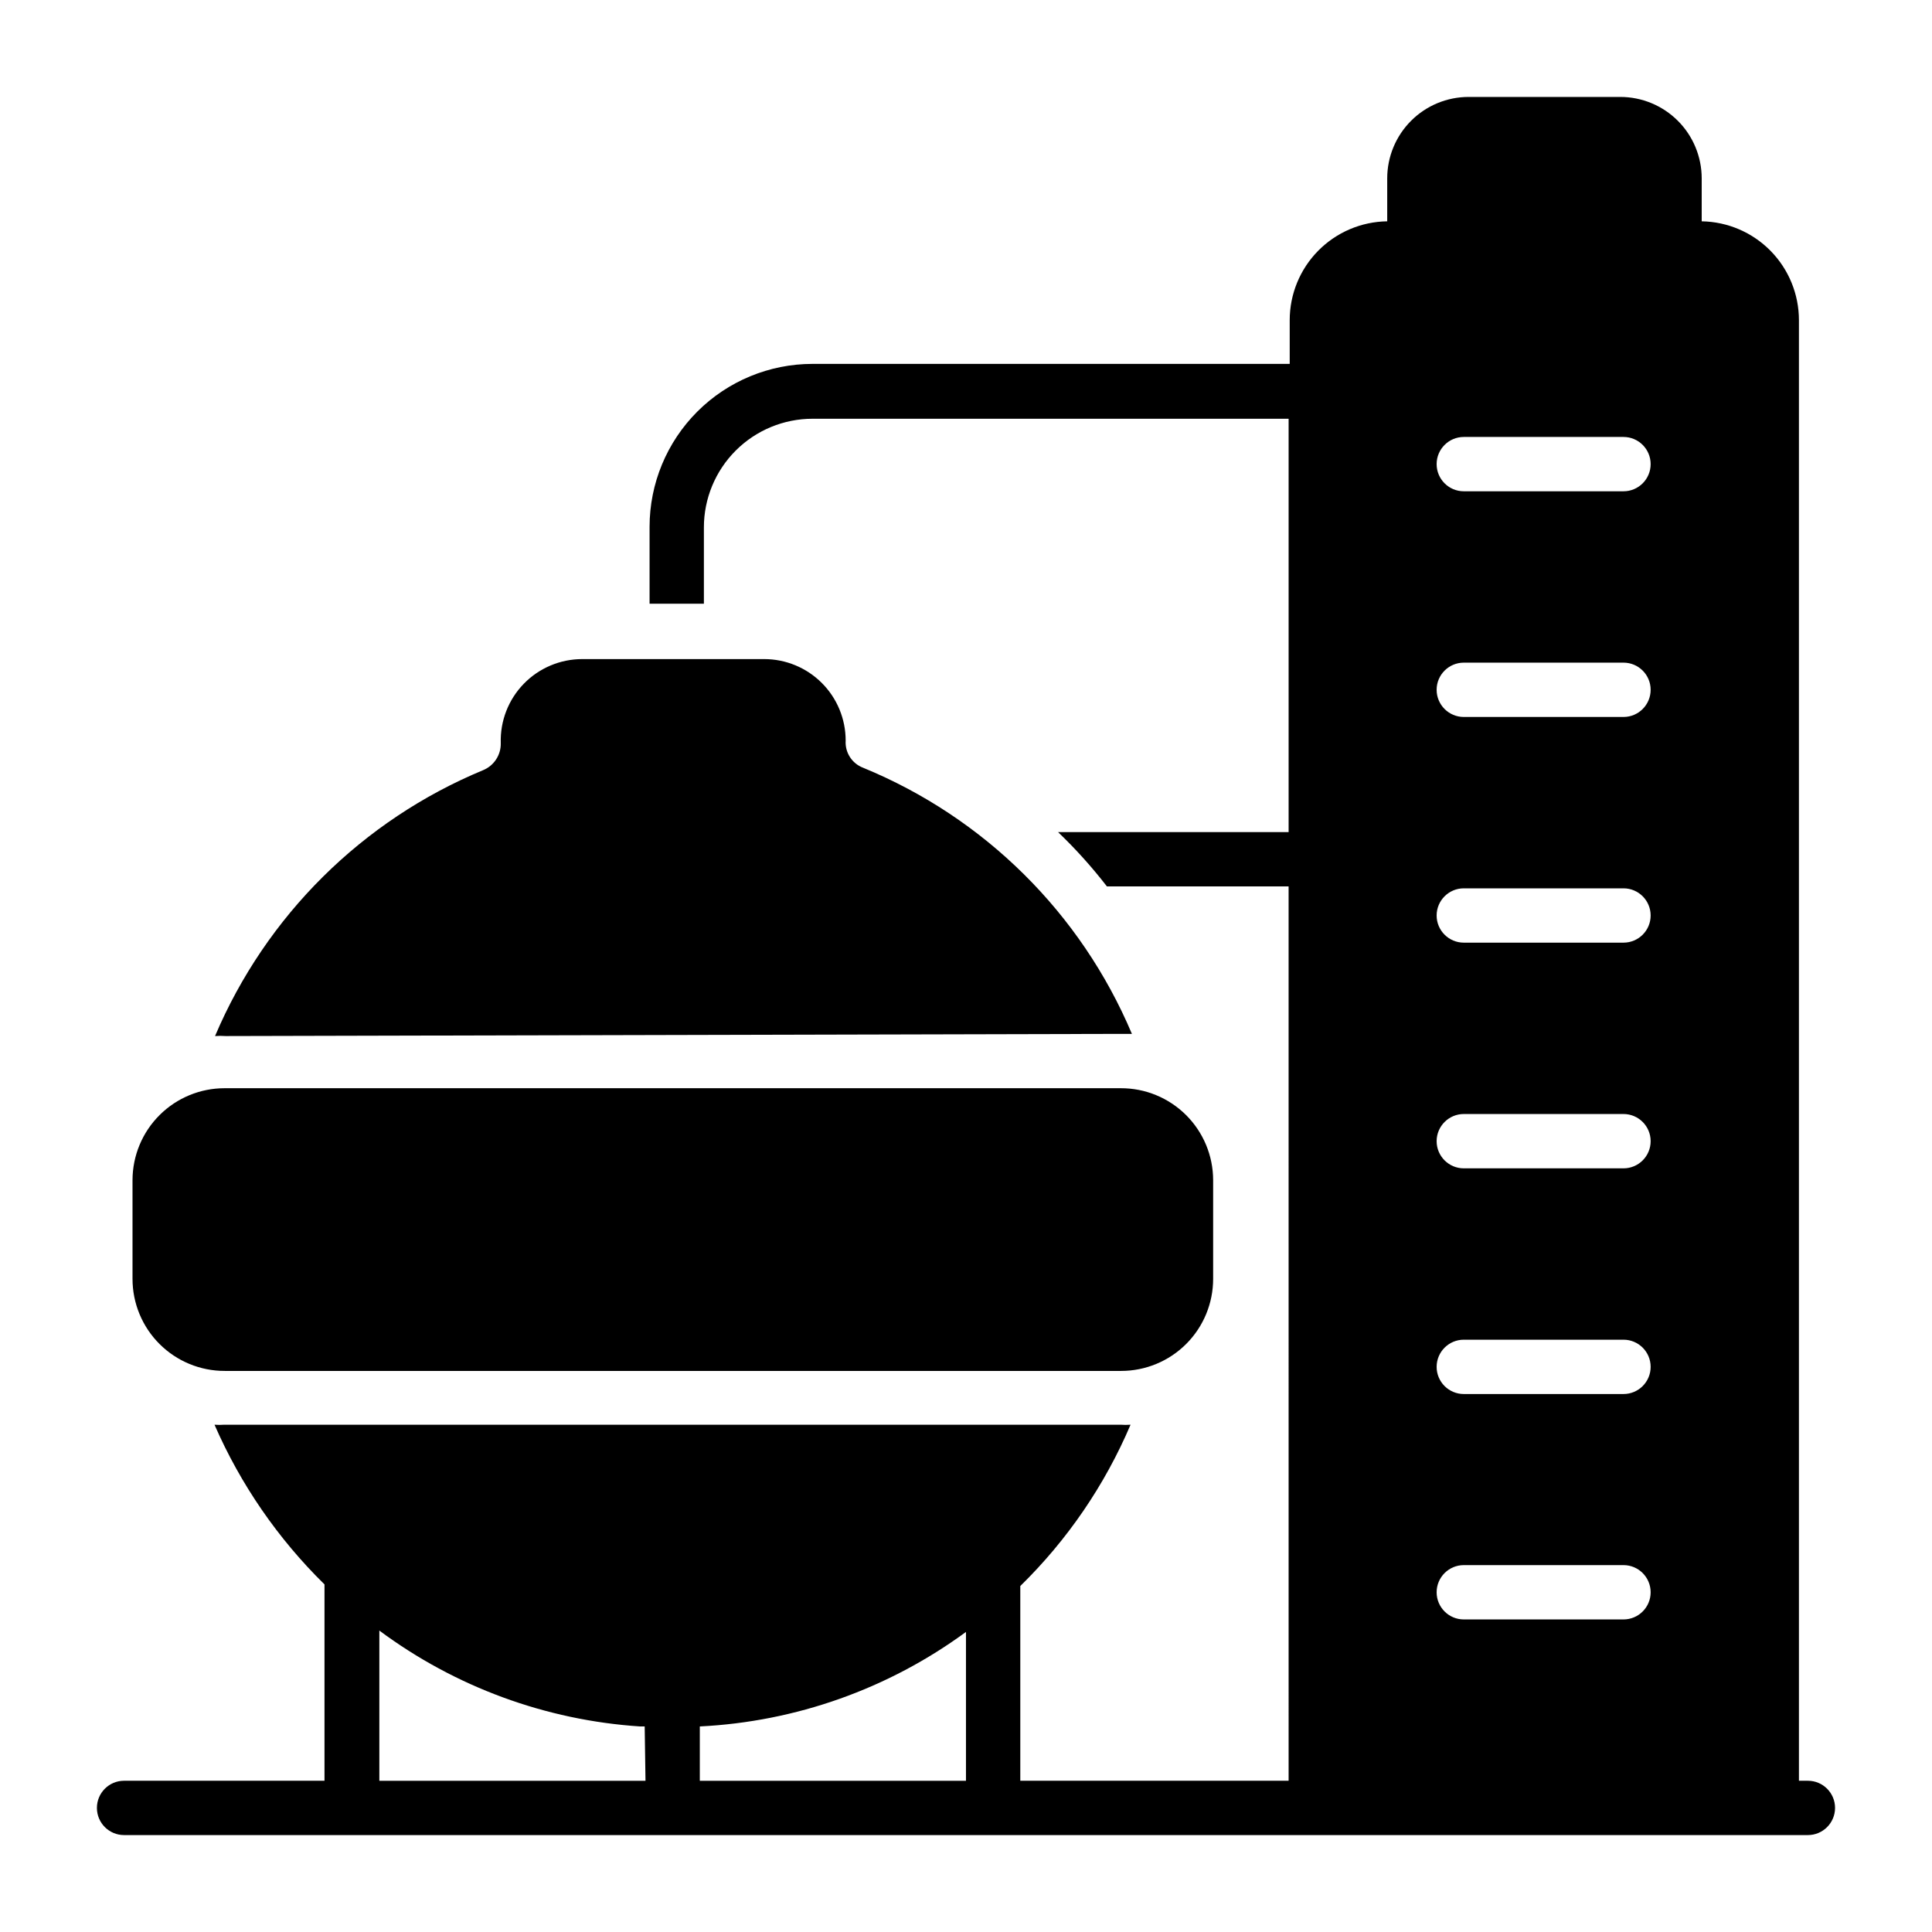
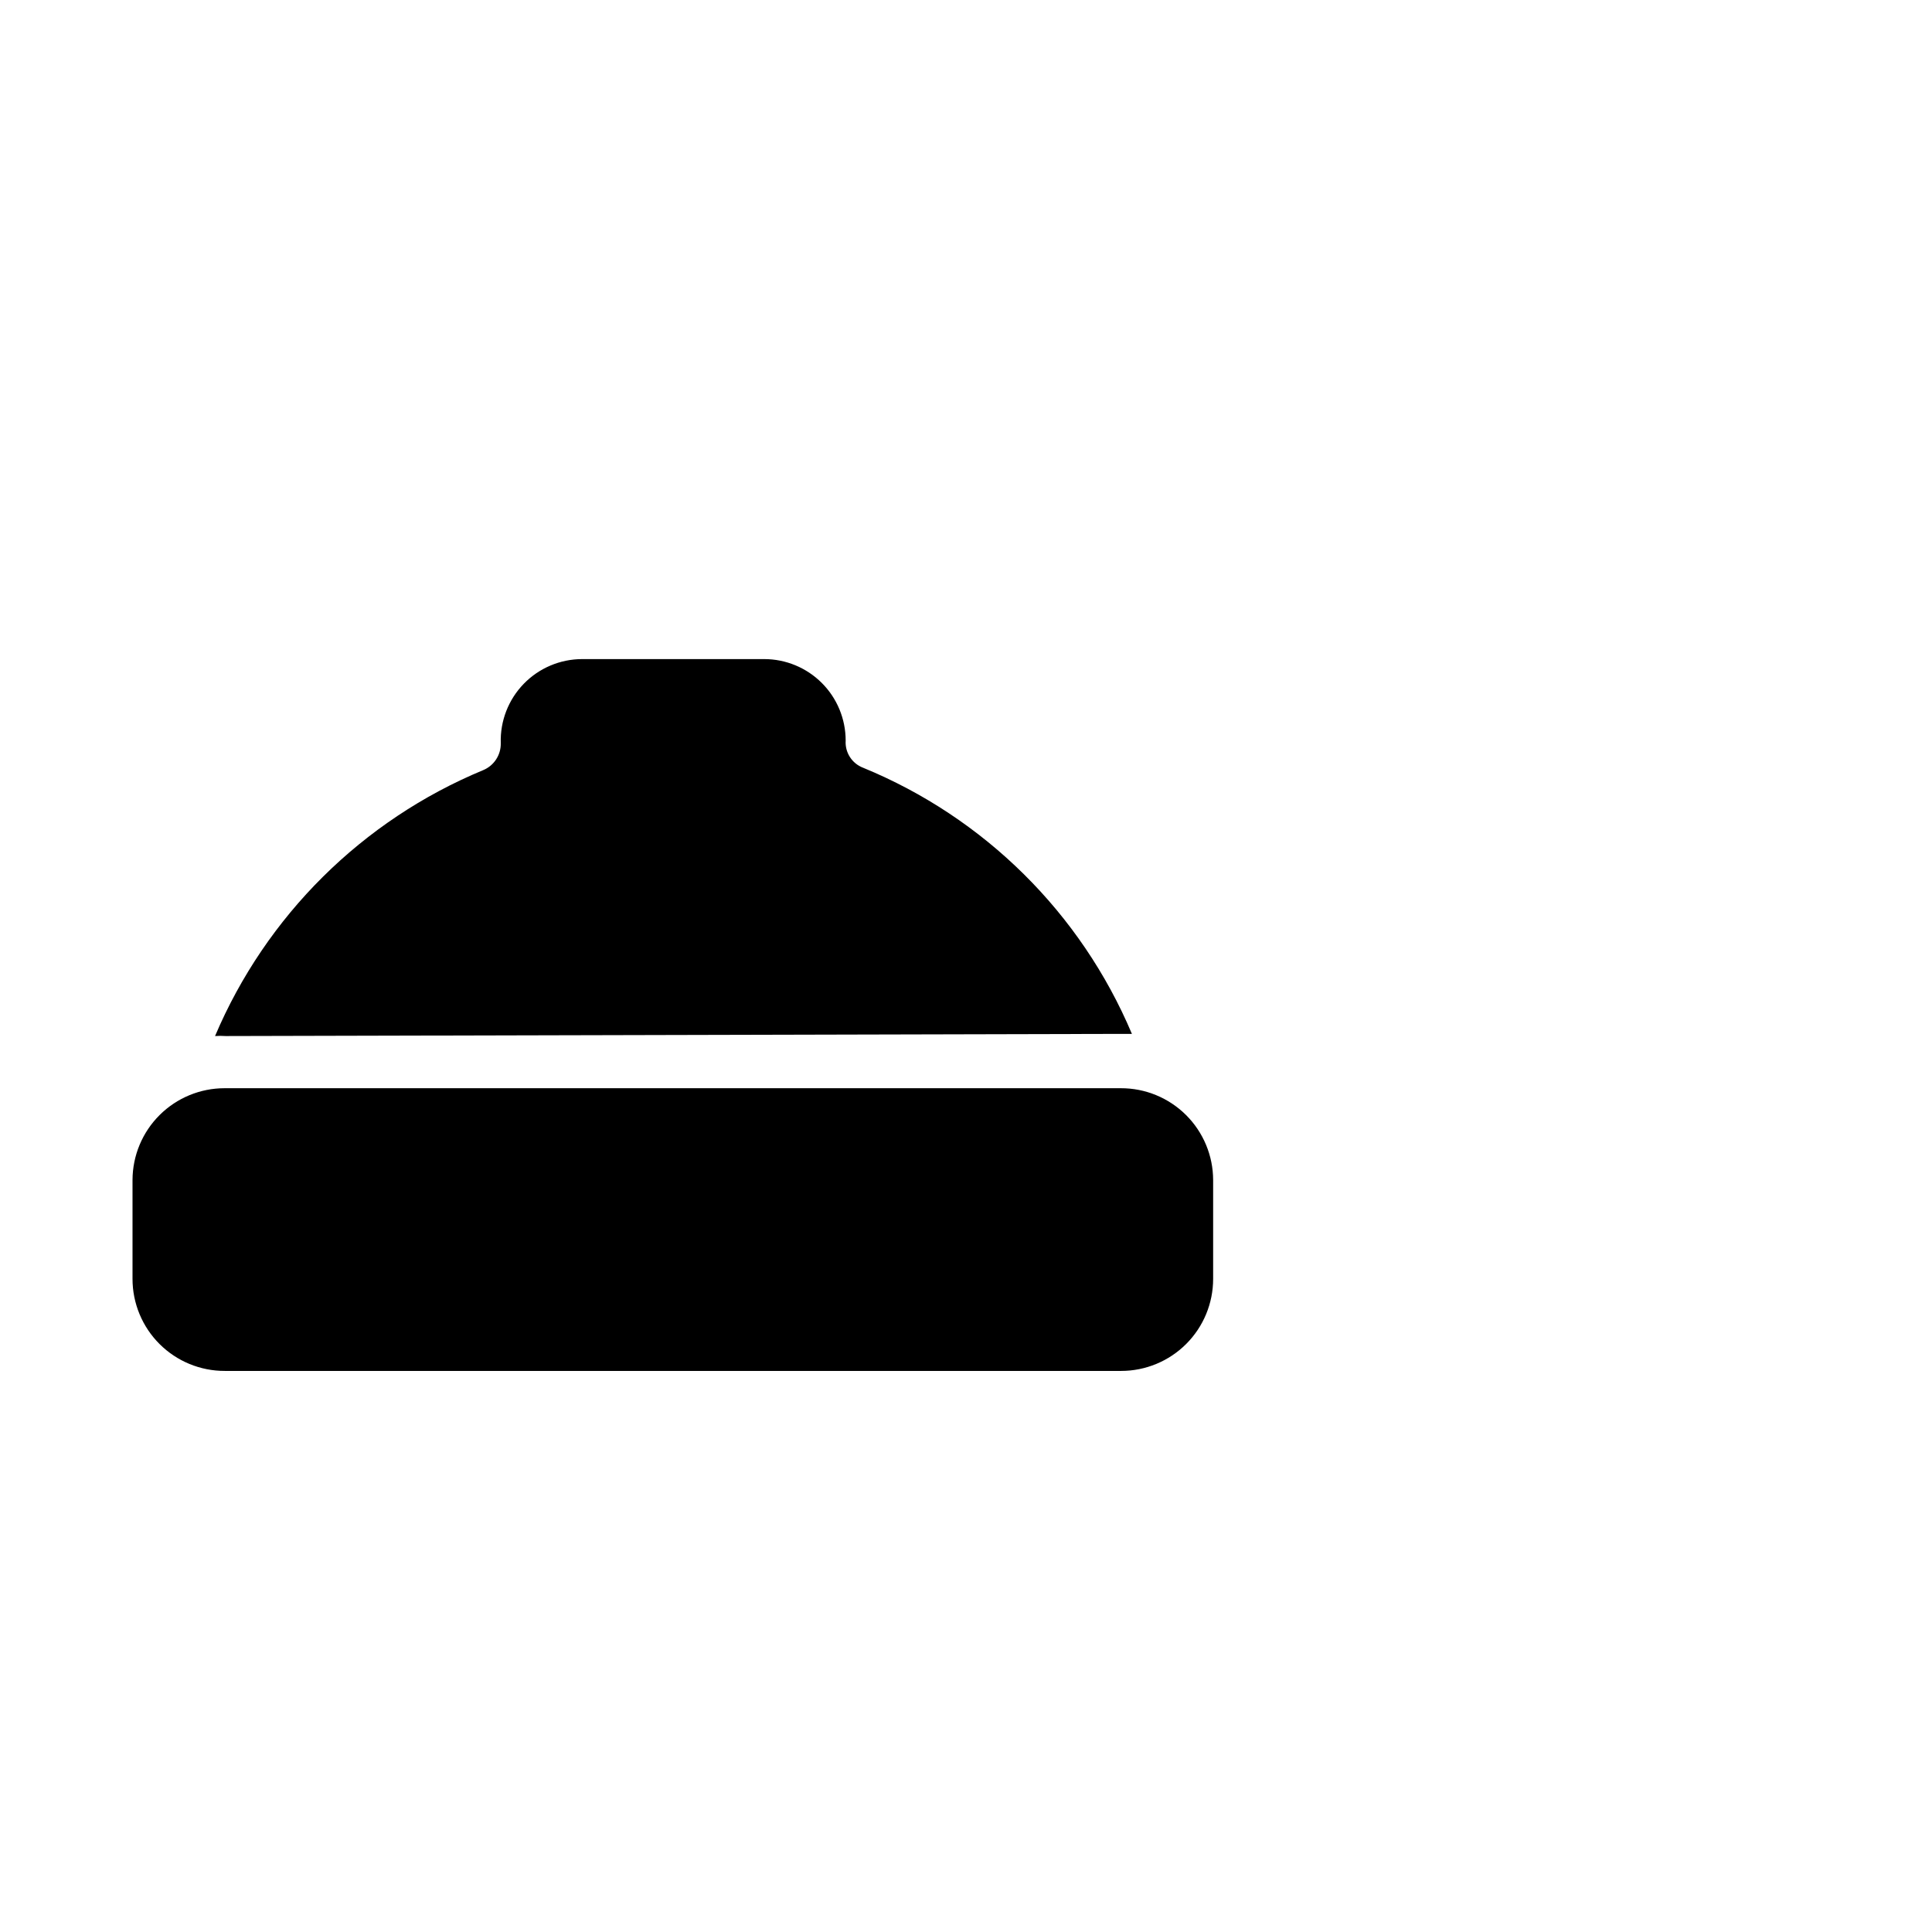
<svg xmlns="http://www.w3.org/2000/svg" fill="#000000" width="800px" height="800px" version="1.1" viewBox="144 144 512 512">
  <g>
    <path d="m203.59 507.31h237.51-0.004c6.473 0 12.68-2.57 17.254-7.144 4.574-4.574 7.144-10.781 7.144-17.254v-26.195c-0.016-6.473-2.606-12.672-7.195-17.234s-10.805-7.113-17.273-7.094h-237.51c-6.457 0-12.652 2.559-17.227 7.121-4.574 4.559-7.152 10.746-7.172 17.207v26.199-0.004c0 6.484 2.582 12.703 7.172 17.277 4.59 4.578 10.816 7.141 17.301 7.121z" />
-     <path d="m623.11 615.92h-2.375v-387.07c0-6.875-2.699-13.473-7.519-18.375-4.82-4.898-11.371-7.711-18.246-7.824v-11.371c0-5.727-2.273-11.219-6.324-15.27-4.051-4.047-9.539-6.32-15.266-6.32h-40.164c-5.727 0-11.219 2.273-15.266 6.32-4.051 4.051-6.324 9.543-6.324 15.27v11.371c-6.887 0.094-13.457 2.898-18.293 7.801-4.836 4.902-7.547 11.512-7.547 18.398v11.586h-126.46c-11.449 0-22.434 4.551-30.535 12.648-8.098 8.098-12.648 19.082-12.648 30.535v20.367h14.395v-20.223c0-7.633 3.035-14.957 8.434-20.355 5.398-5.398 12.723-8.434 20.355-8.434h126.17v109.54h-61.105c4.672 4.469 9 9.281 12.953 14.395h48.148l0.004 237.01h-71.109v-51.605c12.461-12.188 22.391-26.715 29.219-42.75-0.887 0.07-1.777 0.07-2.664 0h-237.51 0.004c-0.863 0.07-1.73 0.07-2.59 0 6.91 15.844 16.809 30.211 29.148 42.316v52.039h-53.117c-3.977 0-7.195 3.223-7.195 7.195 0 3.977 3.219 7.199 7.195 7.199h446.23c3.977 0 7.199-3.223 7.199-7.199 0-3.973-3.223-7.195-7.199-7.195zm-91.188-356.12h42.32c3.973 0 7.195 3.223 7.195 7.195 0 3.977-3.223 7.199-7.195 7.199h-42.32c-3.977 0-7.199-3.223-7.199-7.199 0-3.973 3.223-7.195 7.199-7.195zm0 59.809h42.32c3.973 0 7.195 3.223 7.195 7.195 0 3.977-3.223 7.199-7.195 7.199h-42.32c-3.977 0-7.199-3.223-7.199-7.199 0-3.973 3.223-7.195 7.199-7.195zm0 59.809h42.32c3.973 0 7.195 3.223 7.195 7.199 0 3.973-3.223 7.195-7.195 7.195h-42.32c-3.977 0-7.199-3.223-7.199-7.195 0-3.977 3.223-7.199 7.199-7.199zm0 59.809h42.32c3.973 0 7.195 3.223 7.195 7.199 0 3.973-3.223 7.195-7.195 7.195h-42.32c-3.977 0-7.199-3.223-7.199-7.195 0-3.977 3.223-7.199 7.199-7.199zm0 59.809h42.32c3.973 0 7.195 3.223 7.195 7.199 0 3.977-3.223 7.195-7.195 7.195h-42.32c-3.977 0-7.199-3.219-7.199-7.195 0-3.977 3.223-7.199 7.199-7.199zm0 59.738h42.32c3.973 0 7.195 3.223 7.195 7.199 0 3.973-3.223 7.195-7.195 7.195h-42.32c-3.977 0-7.199-3.223-7.199-7.195 0-3.977 3.223-7.199 7.199-7.199zm-216.86 57.148h-70.531v-39.801c20.105 14.938 44.098 23.758 69.094 25.406h1.223zm84.93 0h-70.535v-14.395c25.457-1.258 49.984-9.969 70.535-25.047z" />
-     <path d="m441.02 417.99h2.949c-13.508-31.996-39.121-57.348-71.25-70.535-2.949-1.129-4.816-4.047-4.609-7.195 0-5.727-2.273-11.219-6.324-15.27-4.047-4.047-9.539-6.324-15.266-6.324h-48.223c-5.84 0-11.434 2.363-15.5 6.551-4.07 4.191-6.266 9.852-6.09 15.691 0.086 3.137-1.777 6-4.68 7.195-31.996 13.273-57.504 38.574-71.039 70.461 0.938-0.07 1.875-0.07 2.809 0z" />
+     <path d="m441.02 417.99h2.949c-13.508-31.996-39.121-57.348-71.25-70.535-2.949-1.129-4.816-4.047-4.609-7.195 0-5.727-2.273-11.219-6.324-15.27-4.047-4.047-9.539-6.324-15.266-6.324h-48.223c-5.84 0-11.434 2.363-15.5 6.551-4.07 4.191-6.266 9.852-6.09 15.691 0.086 3.137-1.777 6-4.68 7.195-31.996 13.273-57.504 38.574-71.039 70.461 0.938-0.07 1.875-0.07 2.809 0" />
  </g>
</svg>